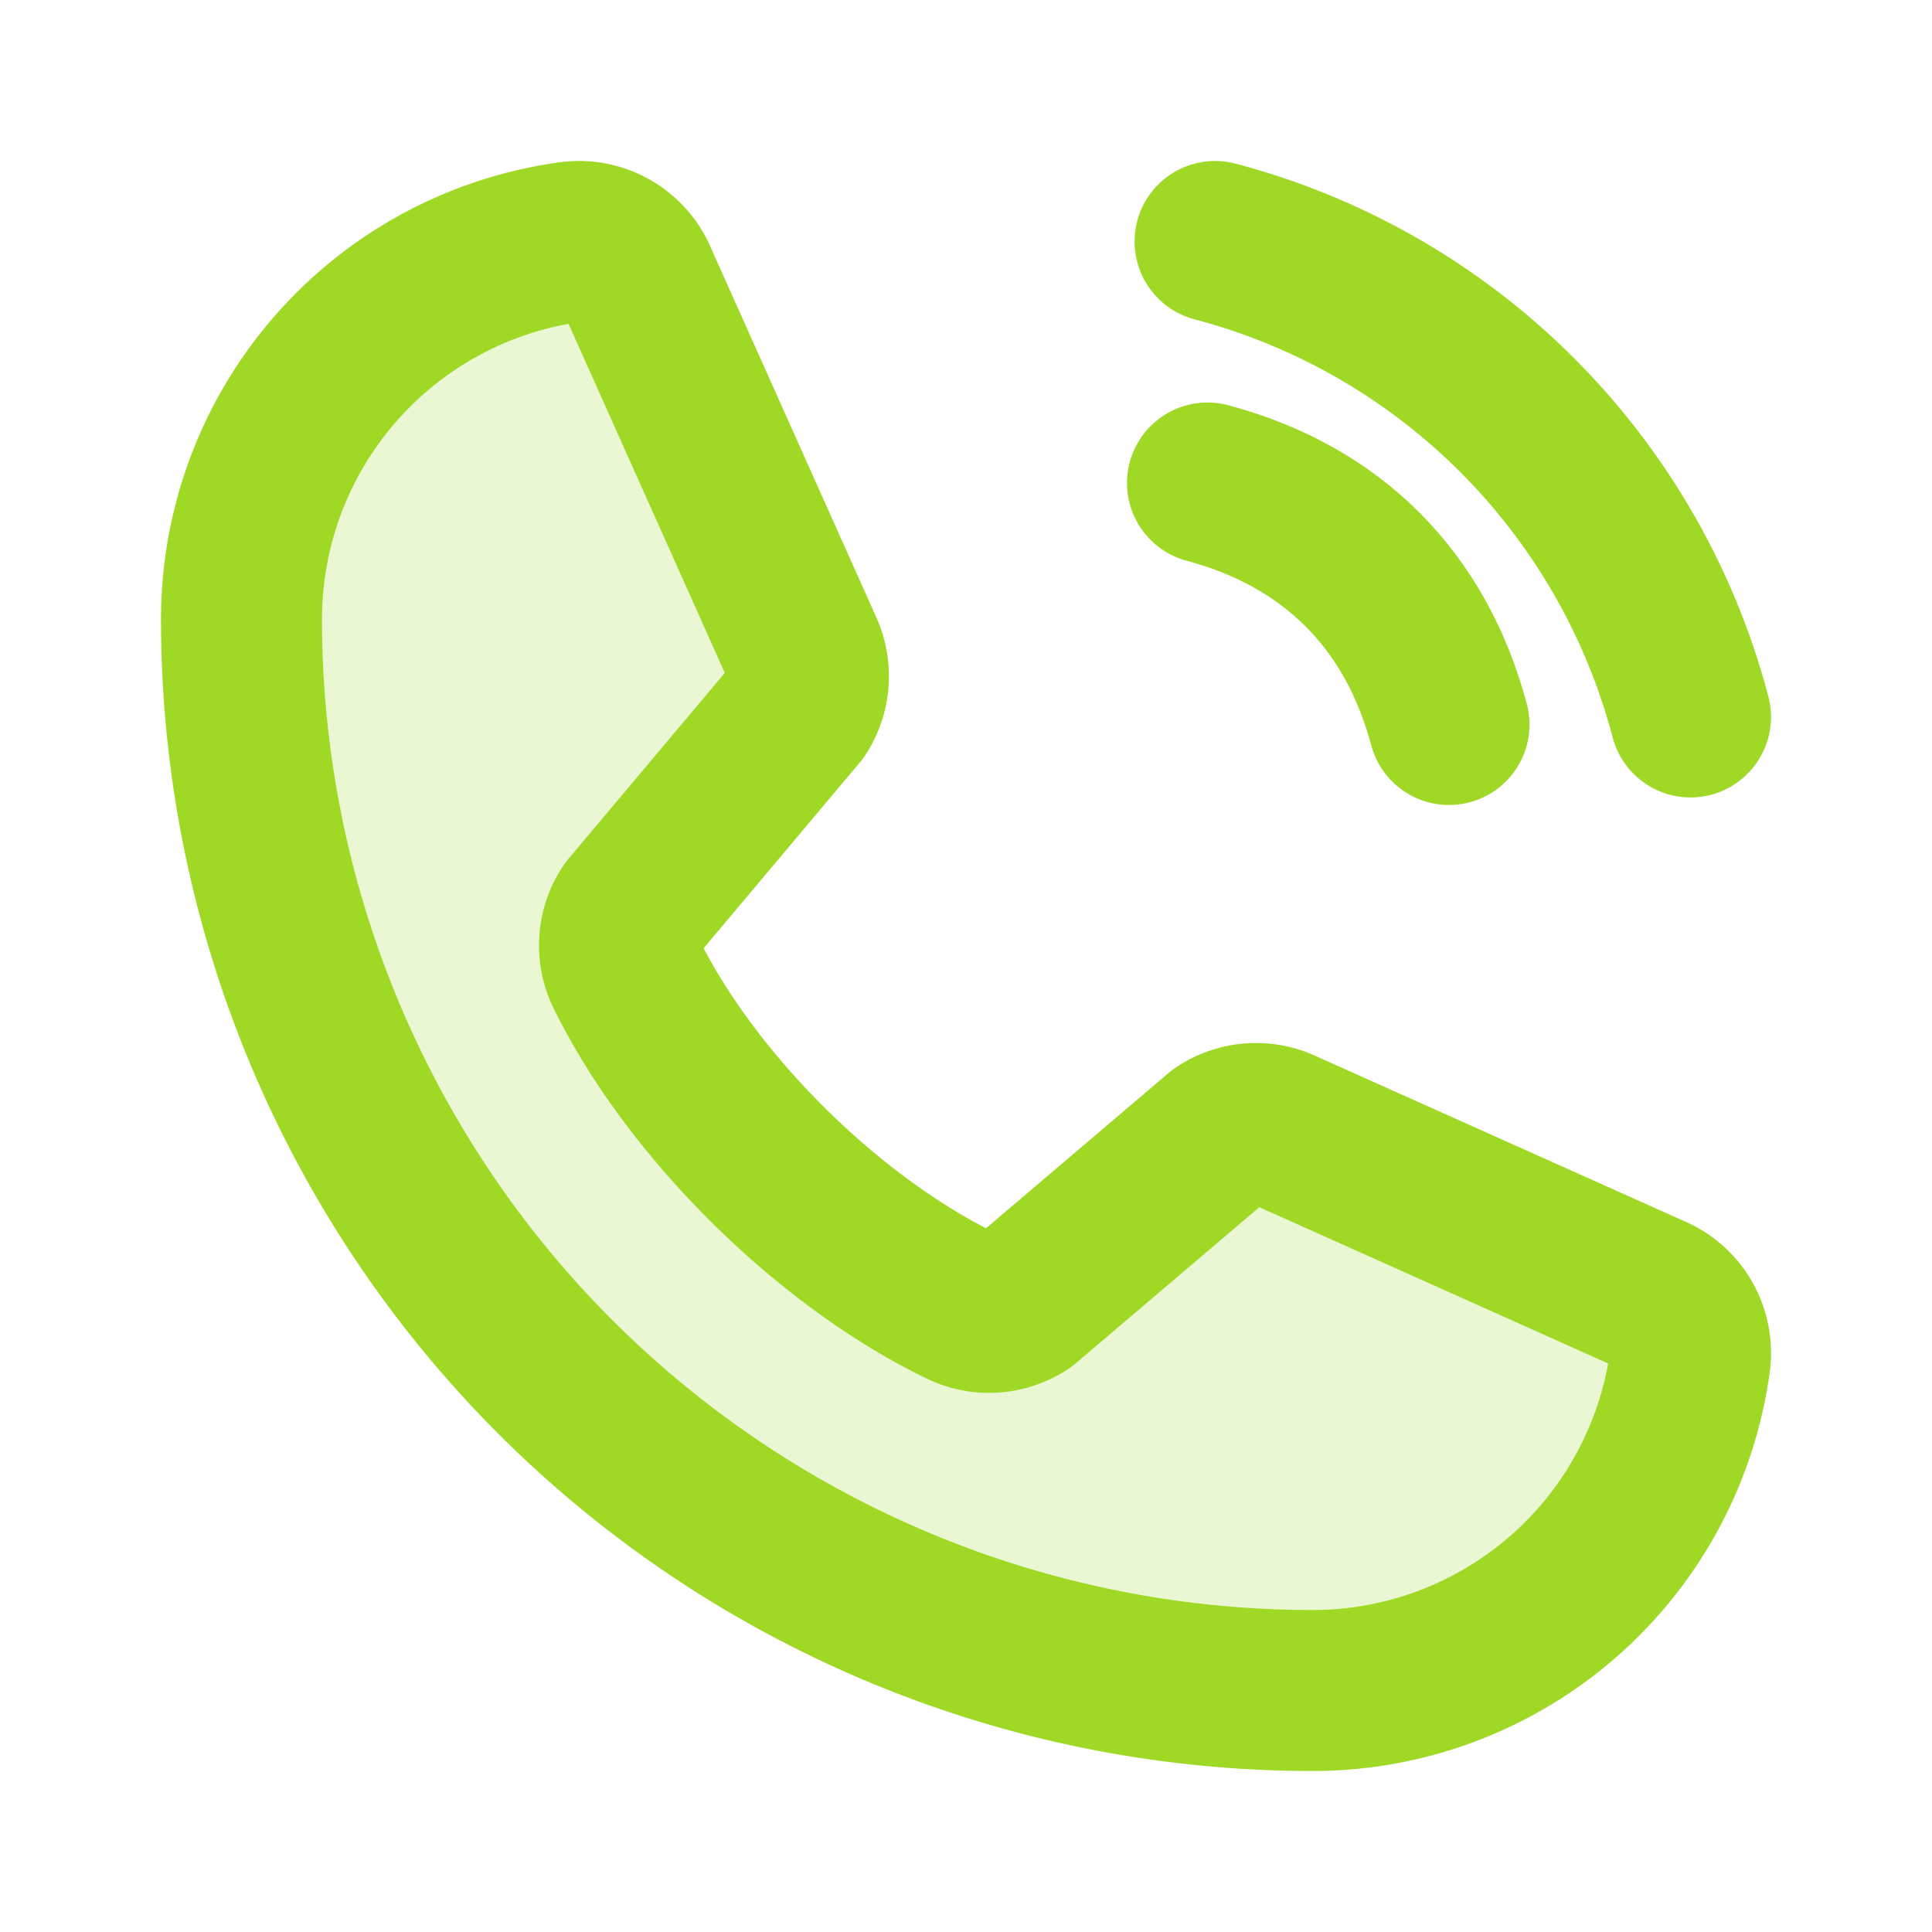
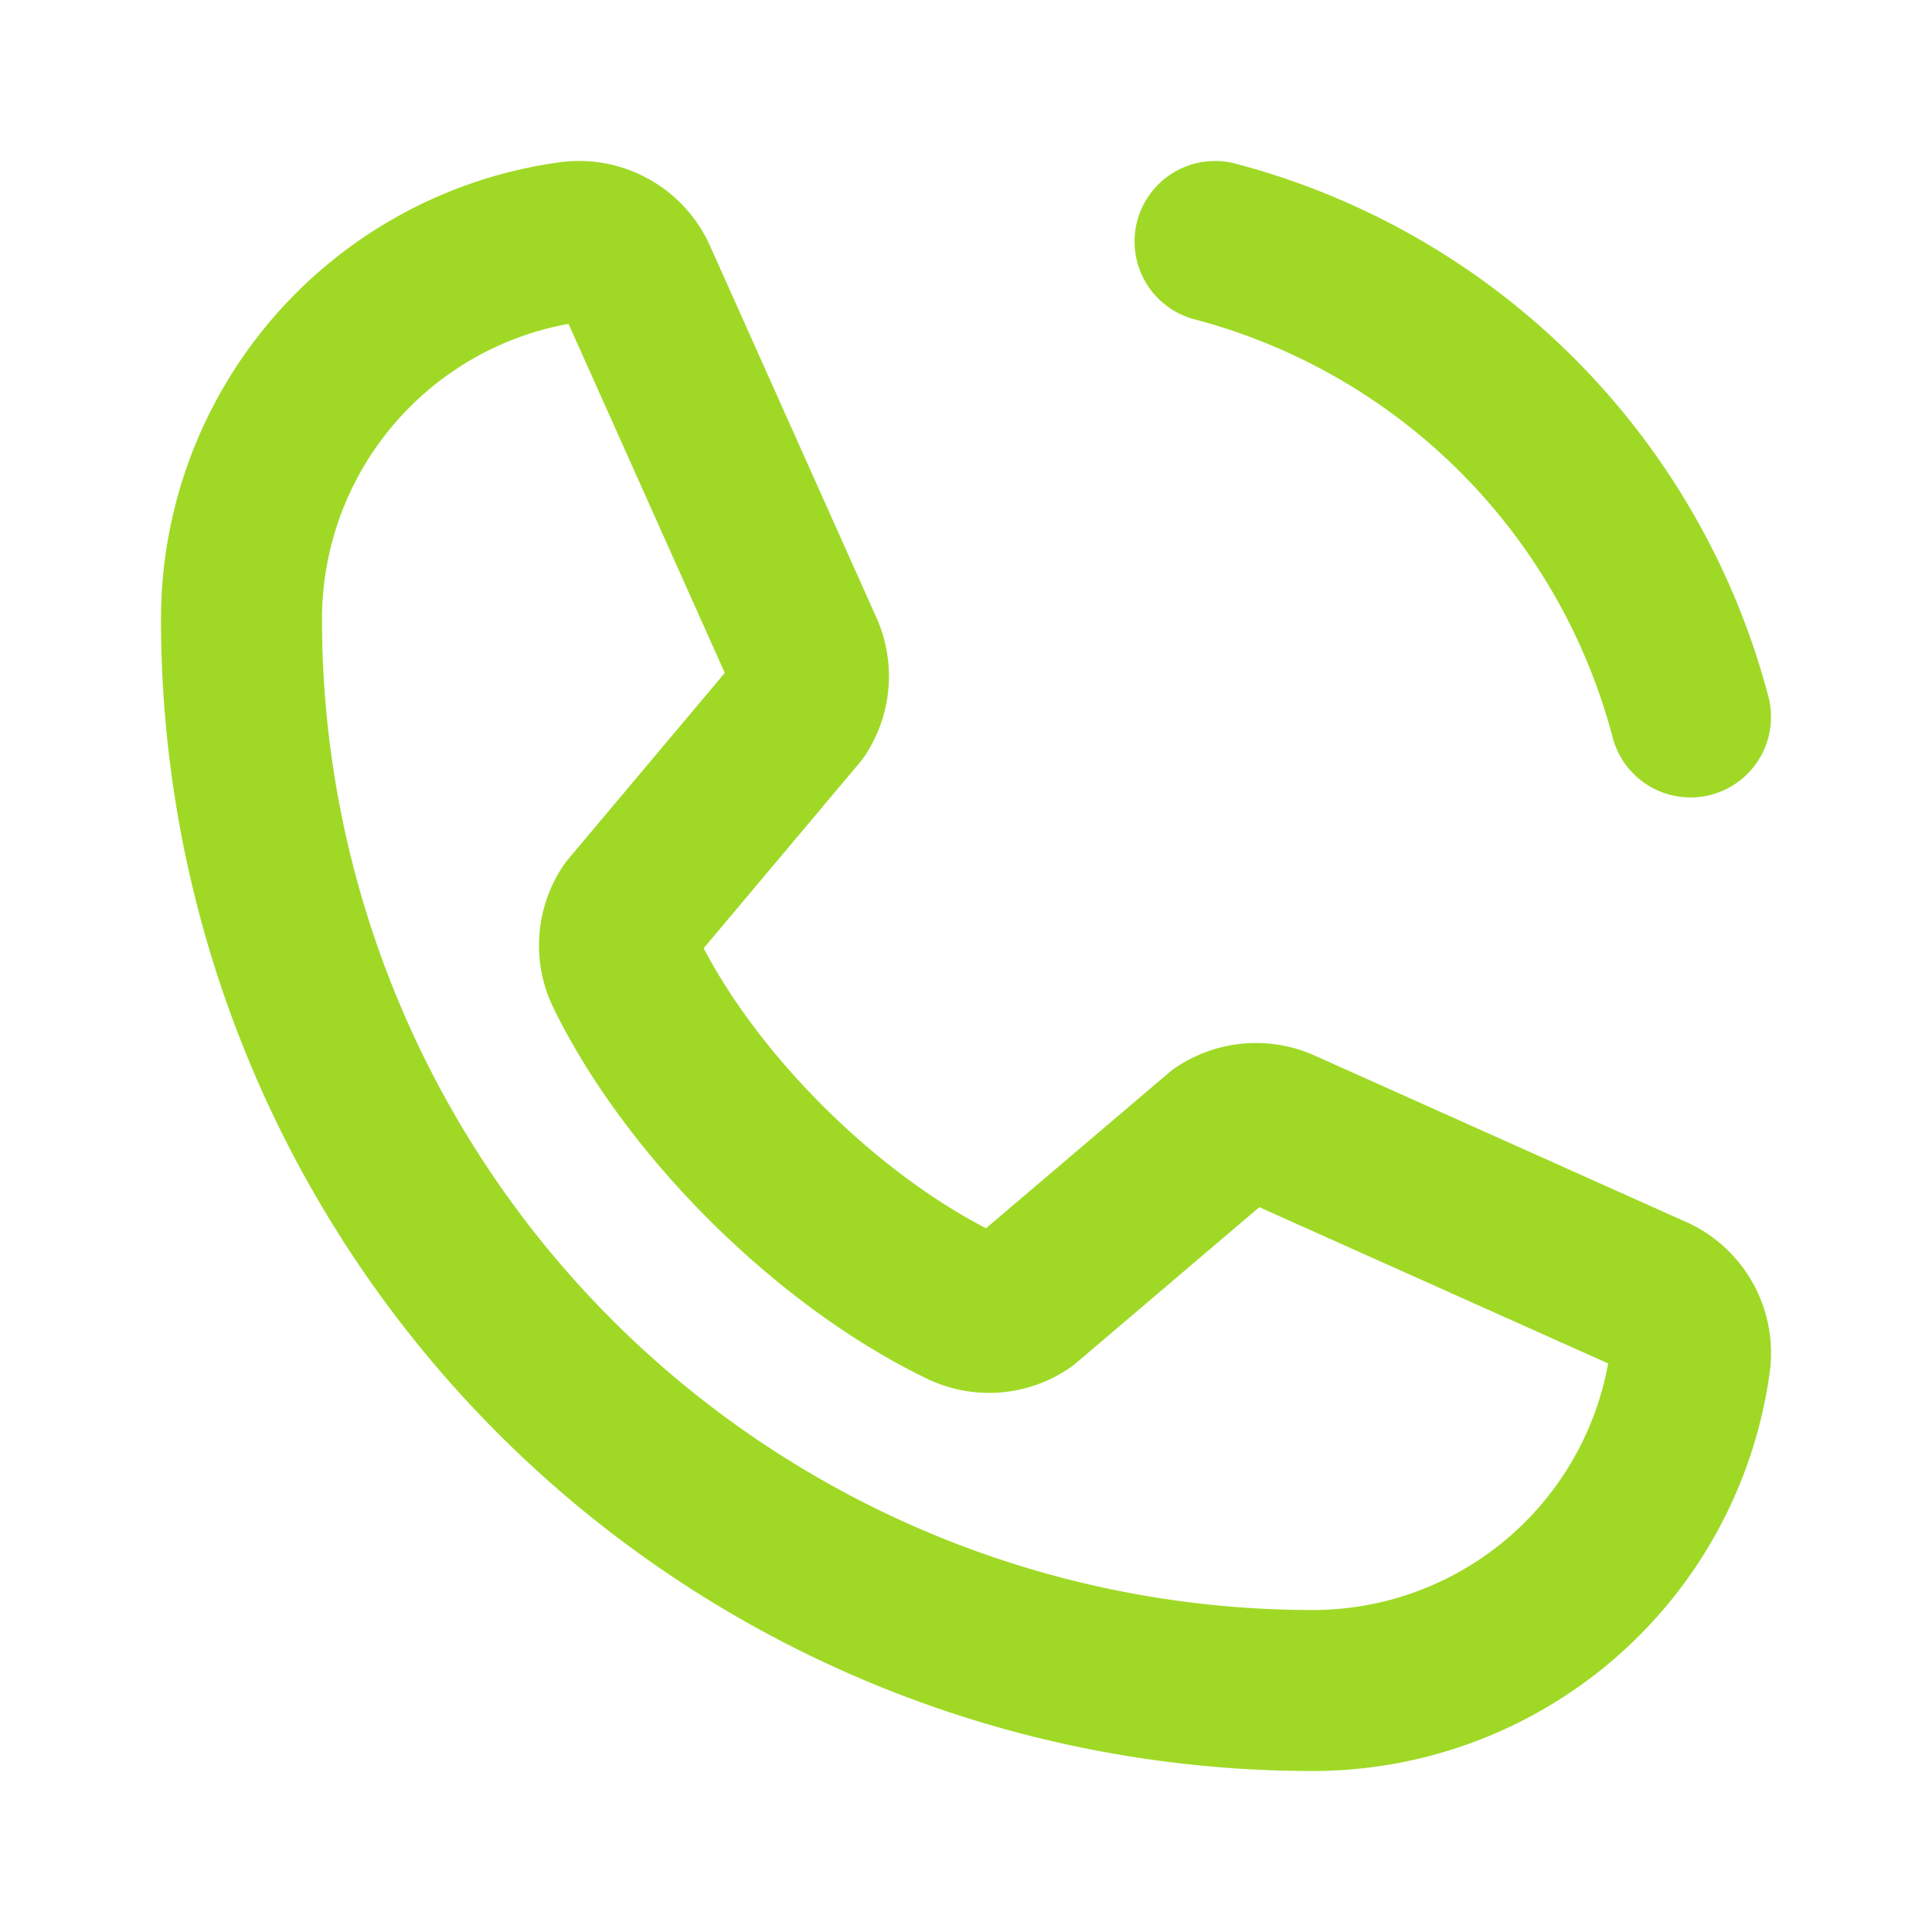
<svg xmlns="http://www.w3.org/2000/svg" width="24" height="24" fill="none" viewBox="0 0 24 24">
  <g clip-path="url(#a)">
    <path stroke="#9FD926" stroke-linecap="round" stroke-linejoin="round" stroke-width="2" d="M15.094 3A8.291 8.291 0 0 1 21 8.906" />
-     <path stroke="#9FD926" stroke-linecap="round" stroke-linejoin="round" stroke-width="2" d="M15 6c1.549.414 2.586 1.451 3 3" />
-     <path fill="#9FD926" d="M15.169 14.088a.781.781 0 0 1 .742-.068l4.614 2.067a.783.783 0 0 1 .47.812A4.728 4.728 0 0 1 16.304 21 13.305 13.305 0 0 1 3 7.695a4.728 4.728 0 0 1 4.101-4.69.783.783 0 0 1 .812.47L9.98 8.093a.784.784 0 0 1-.065.736l-2.09 2.486a.776.776 0 0 0-.053.764c.81 1.656 2.521 3.348 4.182 4.149a.775.775 0 0 0 .766-.058l2.449-2.083Z" opacity=".2" />
    <path stroke="#9FD926" stroke-linecap="round" stroke-linejoin="round" stroke-width="2" d="M15.169 14.088a.781.781 0 0 1 .742-.068l4.614 2.067a.783.783 0 0 1 .47.812A4.728 4.728 0 0 1 16.304 21 13.305 13.305 0 0 1 3 7.695a4.728 4.728 0 0 1 4.101-4.69.783.783 0 0 1 .812.47L9.98 8.093a.784.784 0 0 1-.065.736l-2.09 2.486a.776.776 0 0 0-.053.764c.81 1.656 2.521 3.348 4.182 4.149a.775.775 0 0 0 .766-.058l2.449-2.083Z" />
  </g>
  <defs>
    <clipPath id="a">
      <path fill="#fff" d="M0 0h24v24H0z" />
    </clipPath>
  </defs>
</svg>